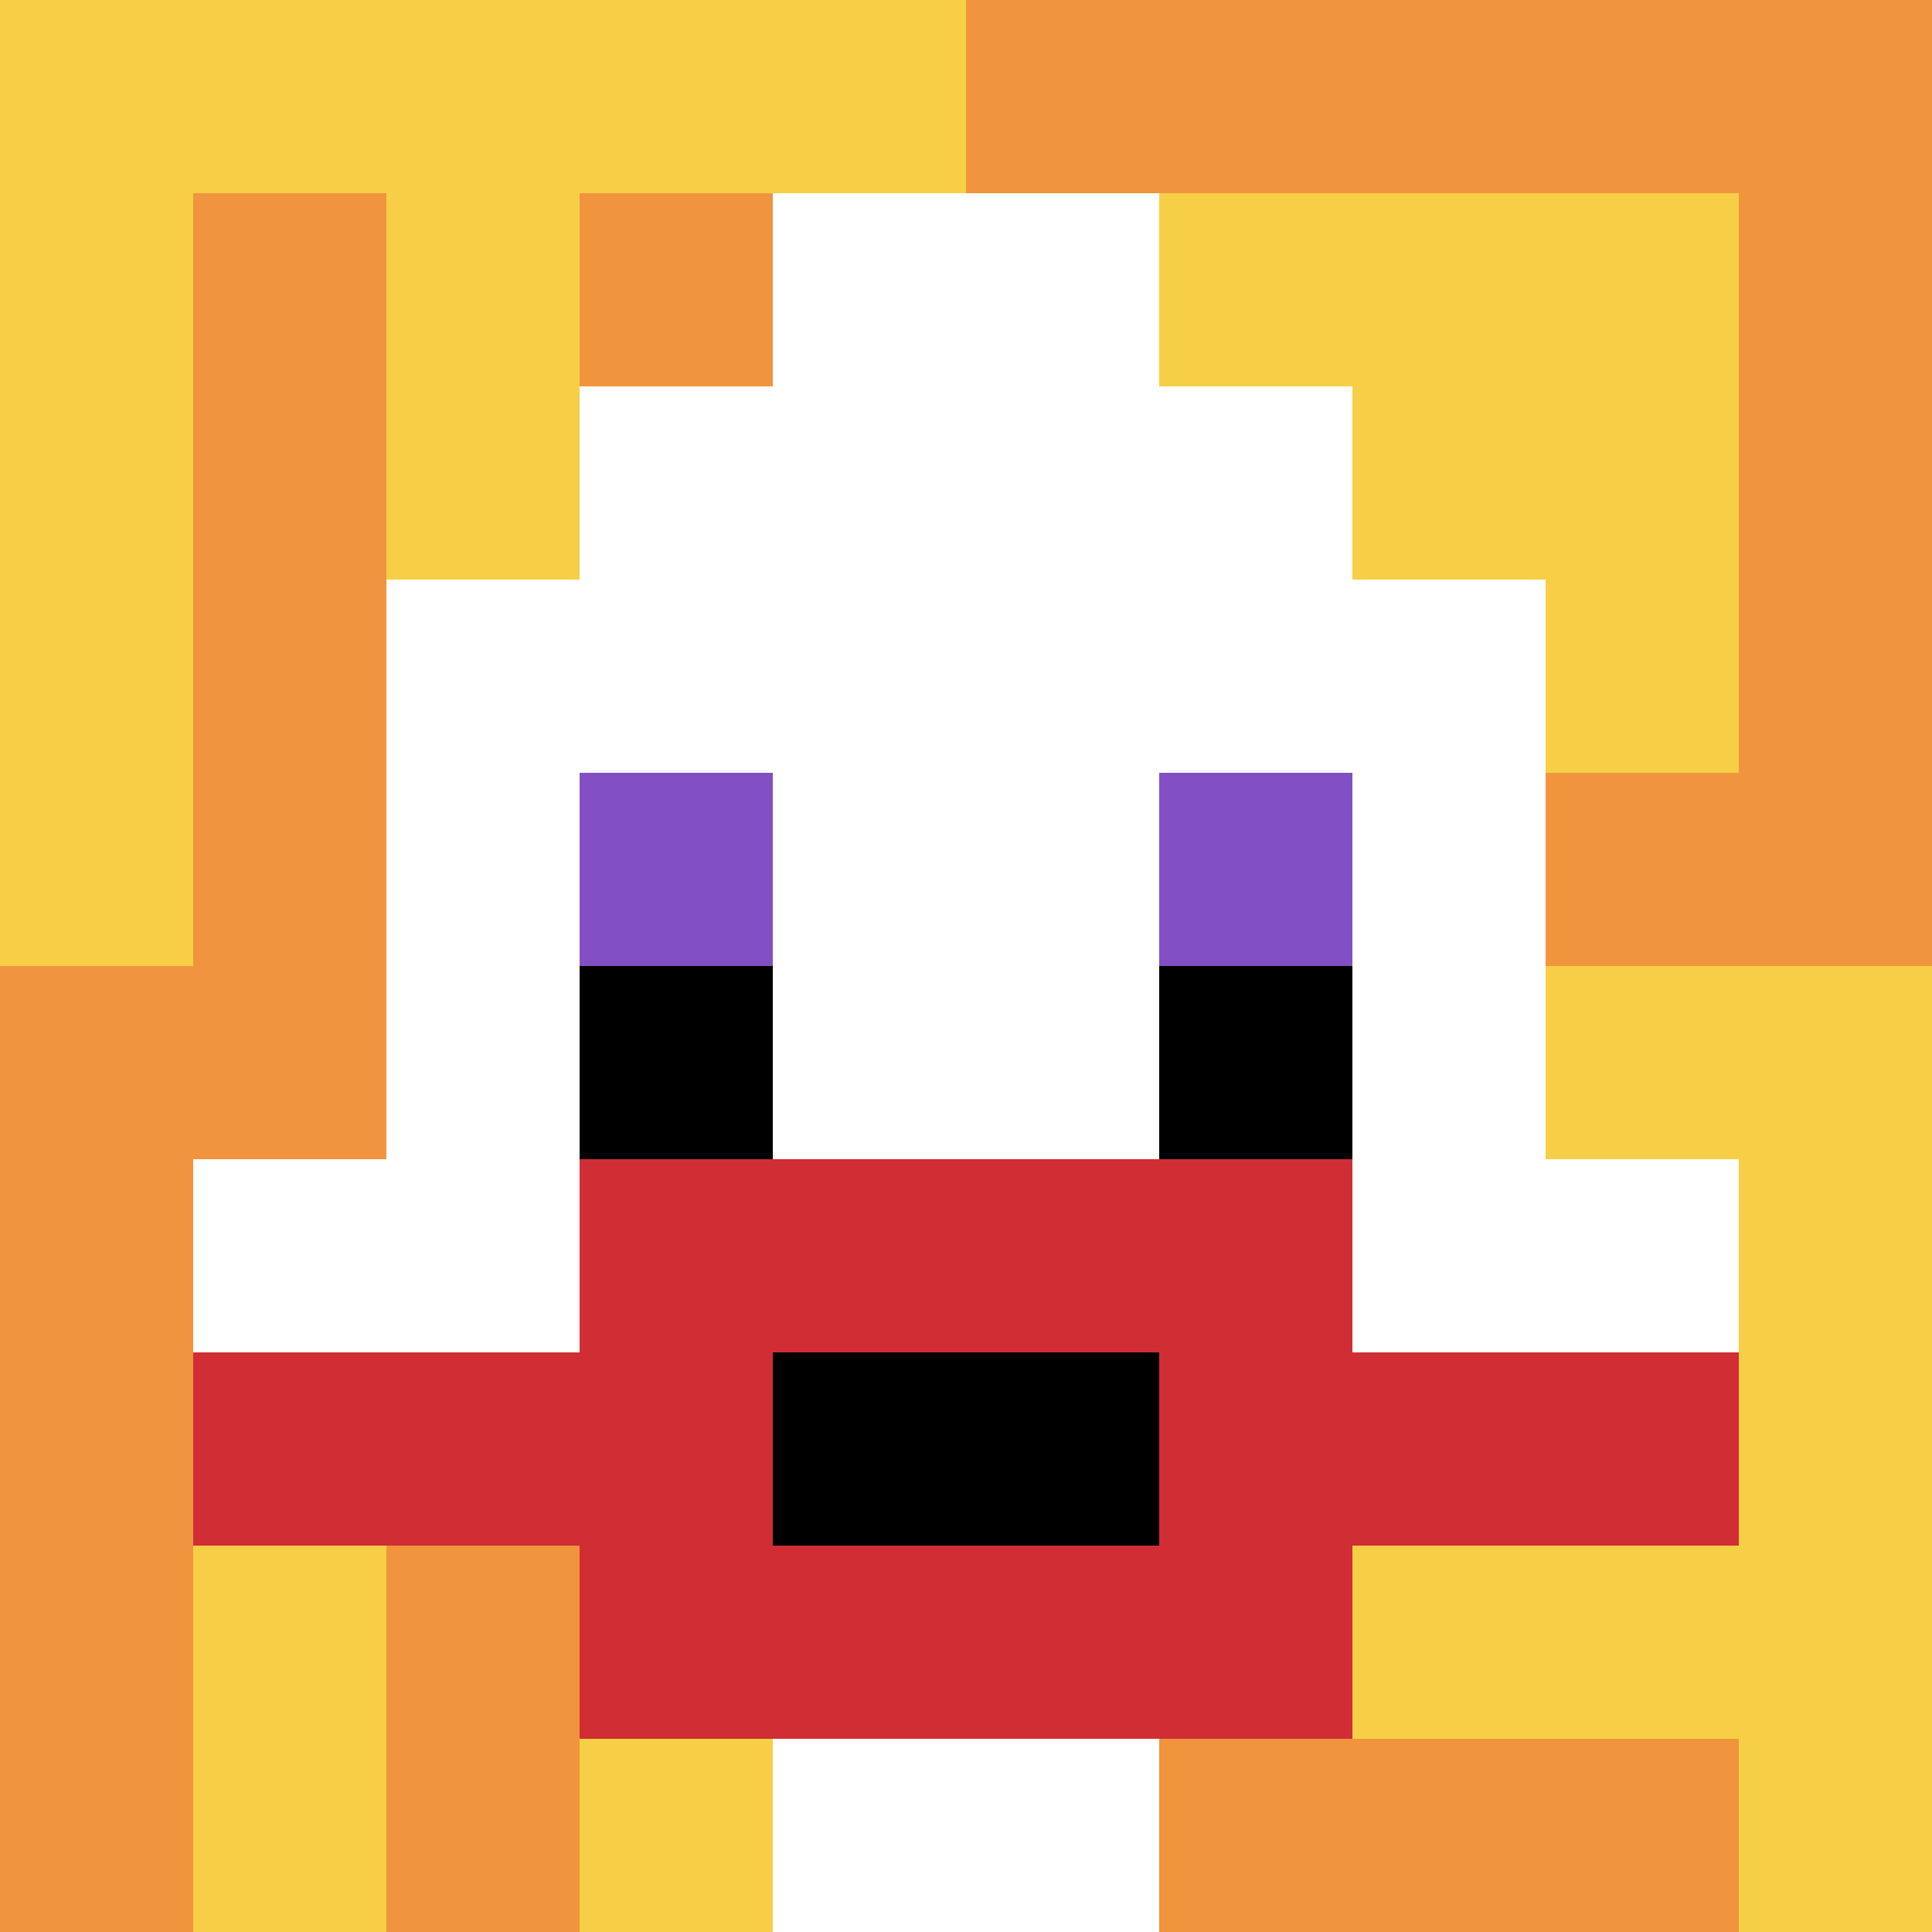
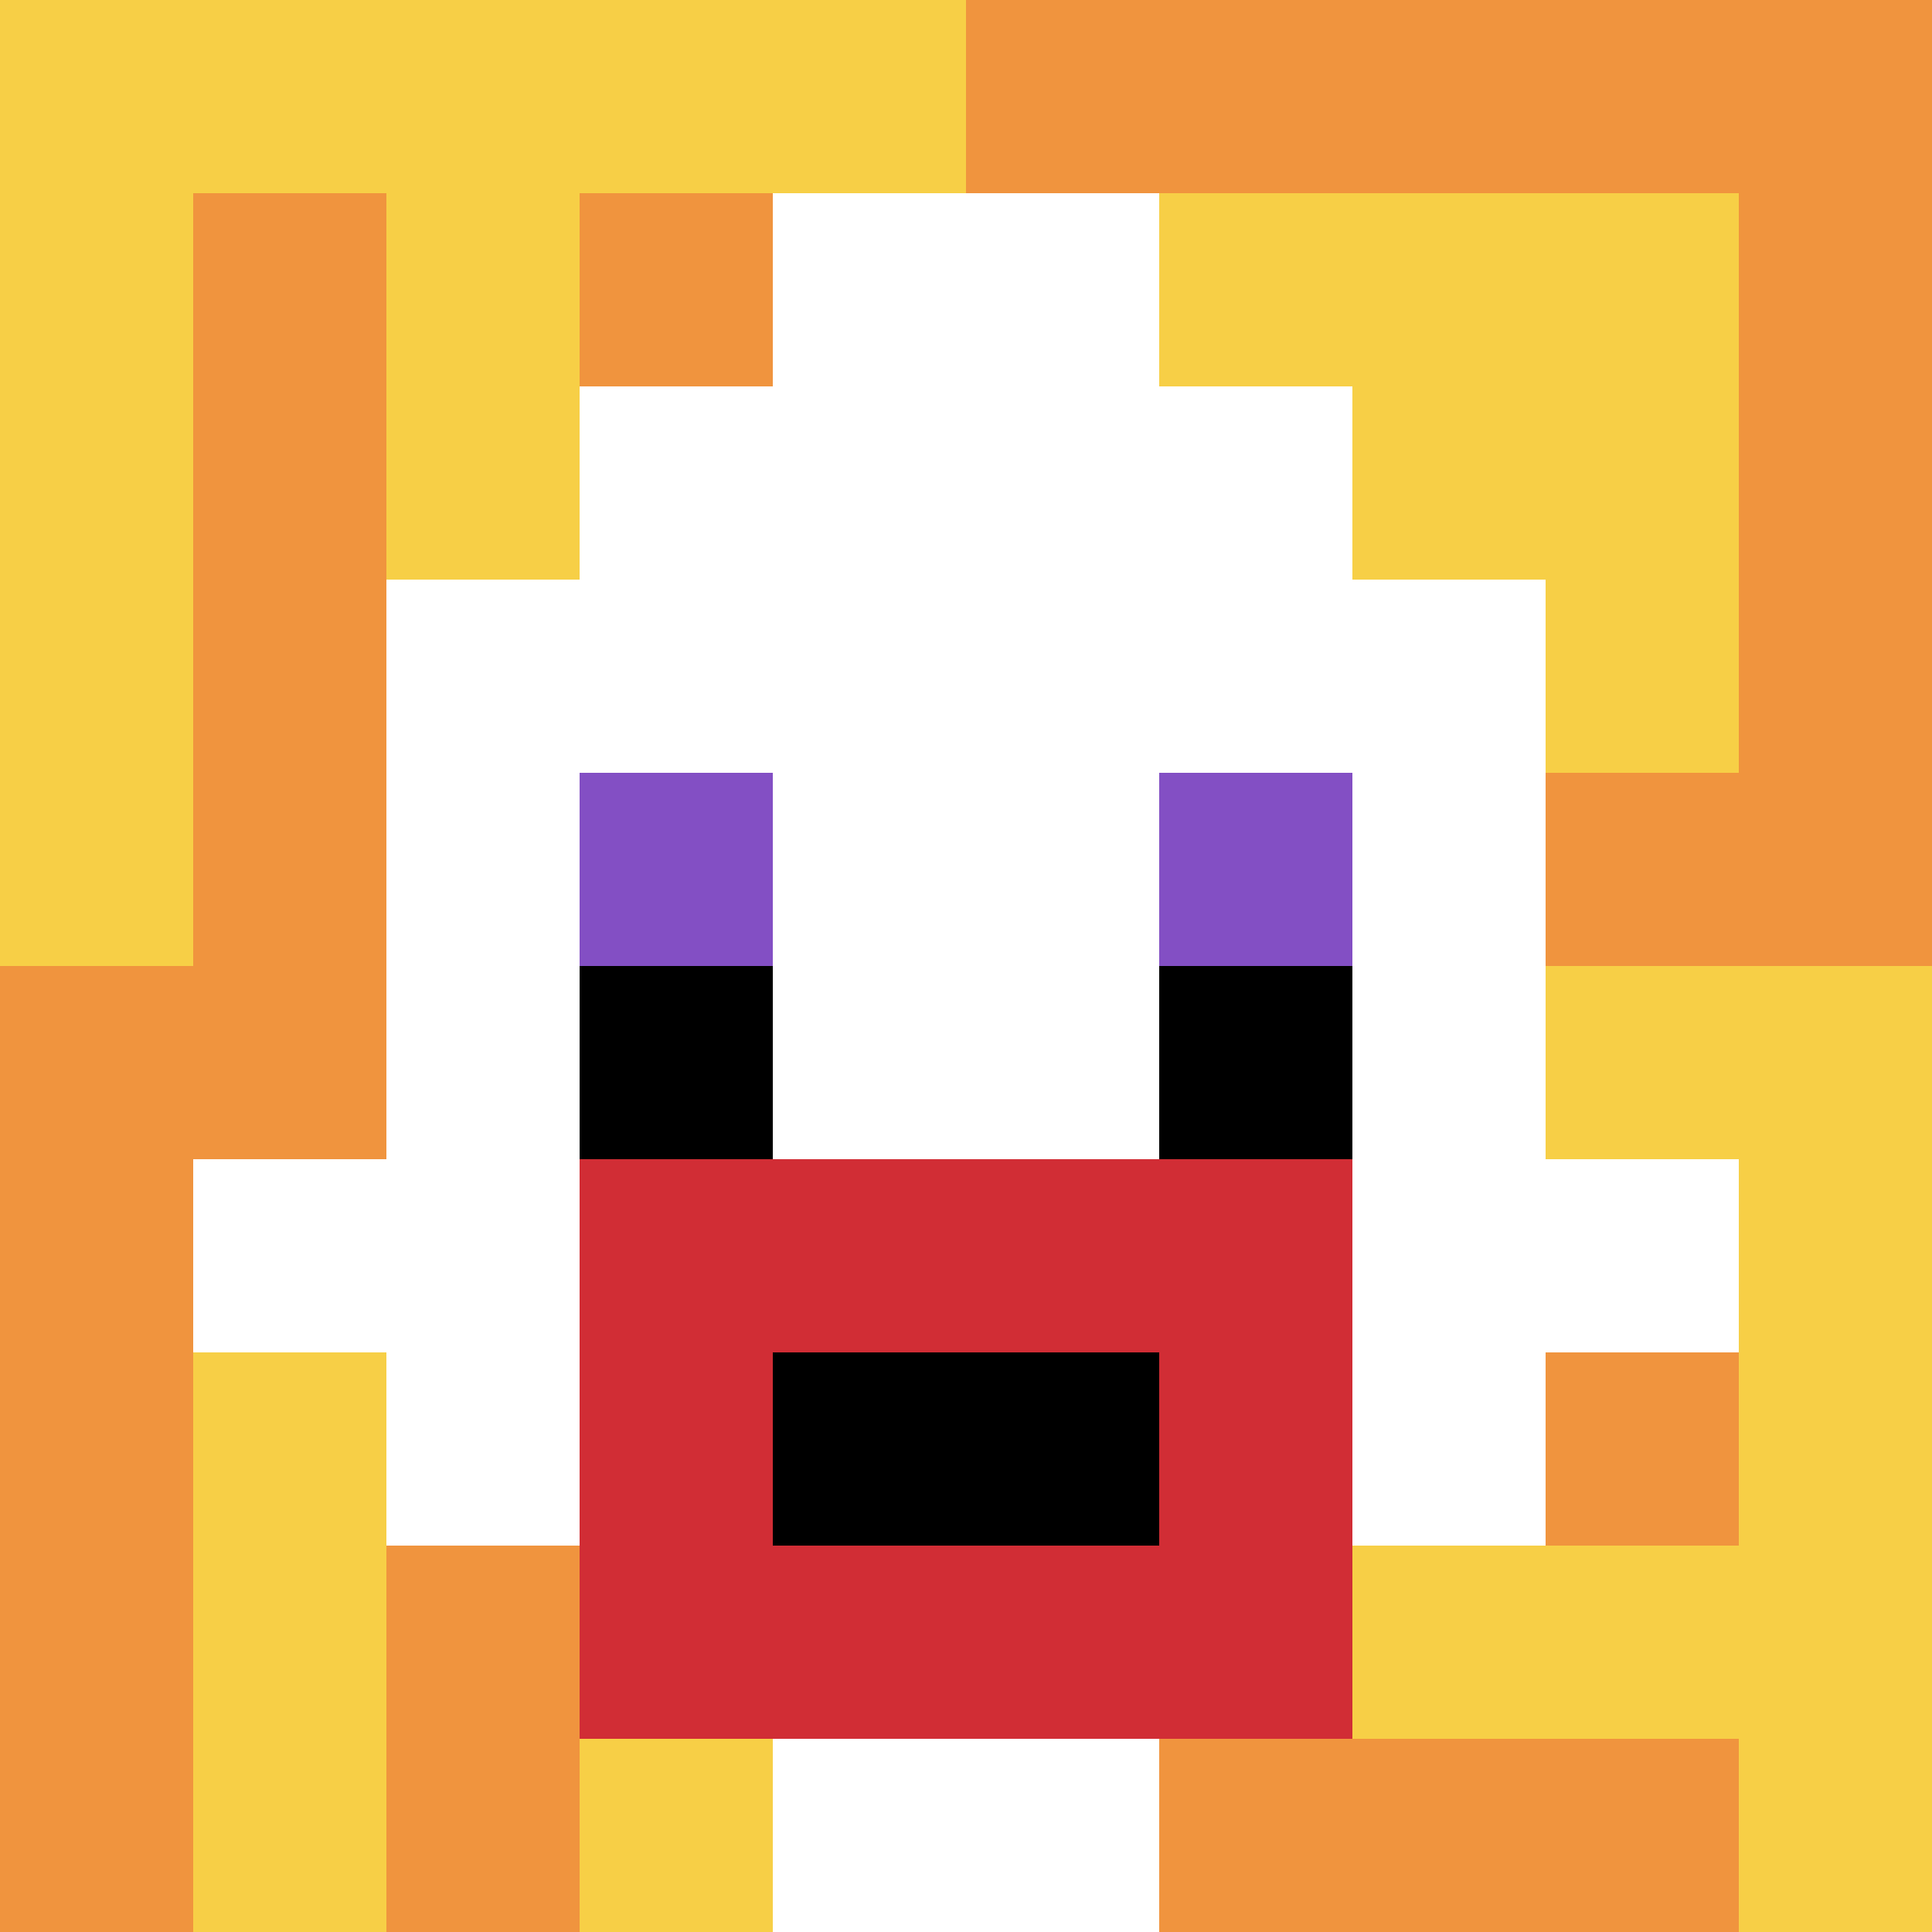
<svg xmlns="http://www.w3.org/2000/svg" version="1.1" width="921" height="921">
  <title>'goose-pfp-778779' by Dmitri Cherniak</title>
  <desc>seed=778779
backgroundColor=#ffffff
padding=20
innerPadding=0
timeout=500
dimension=1
border=false
Save=function(){return n.handleSave()}
frame=60

Rendered at Sun Sep 15 2024 19:53:54 GMT+0300 (GMT+03:00)
Generated in &lt;1ms
</desc>
  <defs />
  <rect width="100%" height="100%" fill="#ffffff" />
  <g>
    <g id="0-0">
      <rect x="0" y="0" height="921" width="921" fill="#F0943E" />
      <g>
        <rect id="0-0-0-0-5-1" x="0" y="0" width="460.5" height="92.1" fill="#F7CF46" />
        <rect id="0-0-0-0-1-5" x="0" y="0" width="92.1" height="460.5" fill="#F7CF46" />
        <rect id="0-0-2-0-1-5" x="184.2" y="0" width="92.1" height="460.5" fill="#F7CF46" />
-         <rect id="0-0-4-0-1-5" x="368.4" y="0" width="92.1" height="460.5" fill="#F7CF46" />
        <rect id="0-0-6-1-3-3" x="552.6" y="92.1" width="276.3" height="276.3" fill="#F7CF46" />
        <rect id="0-0-1-6-1-4" x="92.1" y="552.6" width="92.1" height="368.4" fill="#F7CF46" />
        <rect id="0-0-3-6-1-4" x="276.3" y="552.6" width="92.1" height="368.4" fill="#F7CF46" />
        <rect id="0-0-5-5-5-1" x="460.5" y="460.5" width="460.5" height="92.1" fill="#F7CF46" />
        <rect id="0-0-5-8-5-1" x="460.5" y="736.8" width="460.5" height="92.1" fill="#F7CF46" />
        <rect id="0-0-5-5-1-5" x="460.5" y="460.5" width="92.1" height="460.5" fill="#F7CF46" />
        <rect id="0-0-9-5-1-5" x="828.9" y="460.5" width="92.1" height="460.5" fill="#F7CF46" />
      </g>
      <g>
        <rect id="0-0-3-2-4-7" x="276.3" y="184.2" width="368.4" height="644.7" fill="#ffffff" />
        <rect id="0-0-2-3-6-5" x="184.2" y="276.3" width="552.6" height="460.5" fill="#ffffff" />
        <rect id="0-0-4-8-2-2" x="368.4" y="736.8" width="184.2" height="184.2" fill="#ffffff" />
        <rect id="0-0-1-6-8-1" x="92.1" y="552.6" width="736.8" height="92.1" fill="#ffffff" />
-         <rect id="0-0-1-7-8-1" x="92.1" y="644.7" width="736.8" height="92.1" fill="#D12D35" />
        <rect id="0-0-3-6-4-3" x="276.3" y="552.6" width="368.4" height="276.3" fill="#D12D35" />
        <rect id="0-0-4-7-2-1" x="368.4" y="644.7" width="184.2" height="92.1" fill="#000000" />
        <rect id="0-0-3-4-1-1" x="276.3" y="368.4" width="92.1" height="92.1" fill="#834FC4" />
        <rect id="0-0-6-4-1-1" x="552.6" y="368.4" width="92.1" height="92.1" fill="#834FC4" />
        <rect id="0-0-3-5-1-1" x="276.3" y="460.5" width="92.1" height="92.1" fill="#000000" />
        <rect id="0-0-6-5-1-1" x="552.6" y="460.5" width="92.1" height="92.1" fill="#000000" />
        <rect id="0-0-4-1-2-2" x="368.4" y="92.1" width="184.2" height="184.2" fill="#ffffff" />
      </g>
      <rect x="0" y="0" stroke="white" stroke-width="0" height="921" width="921" fill="none" />
    </g>
  </g>
</svg>